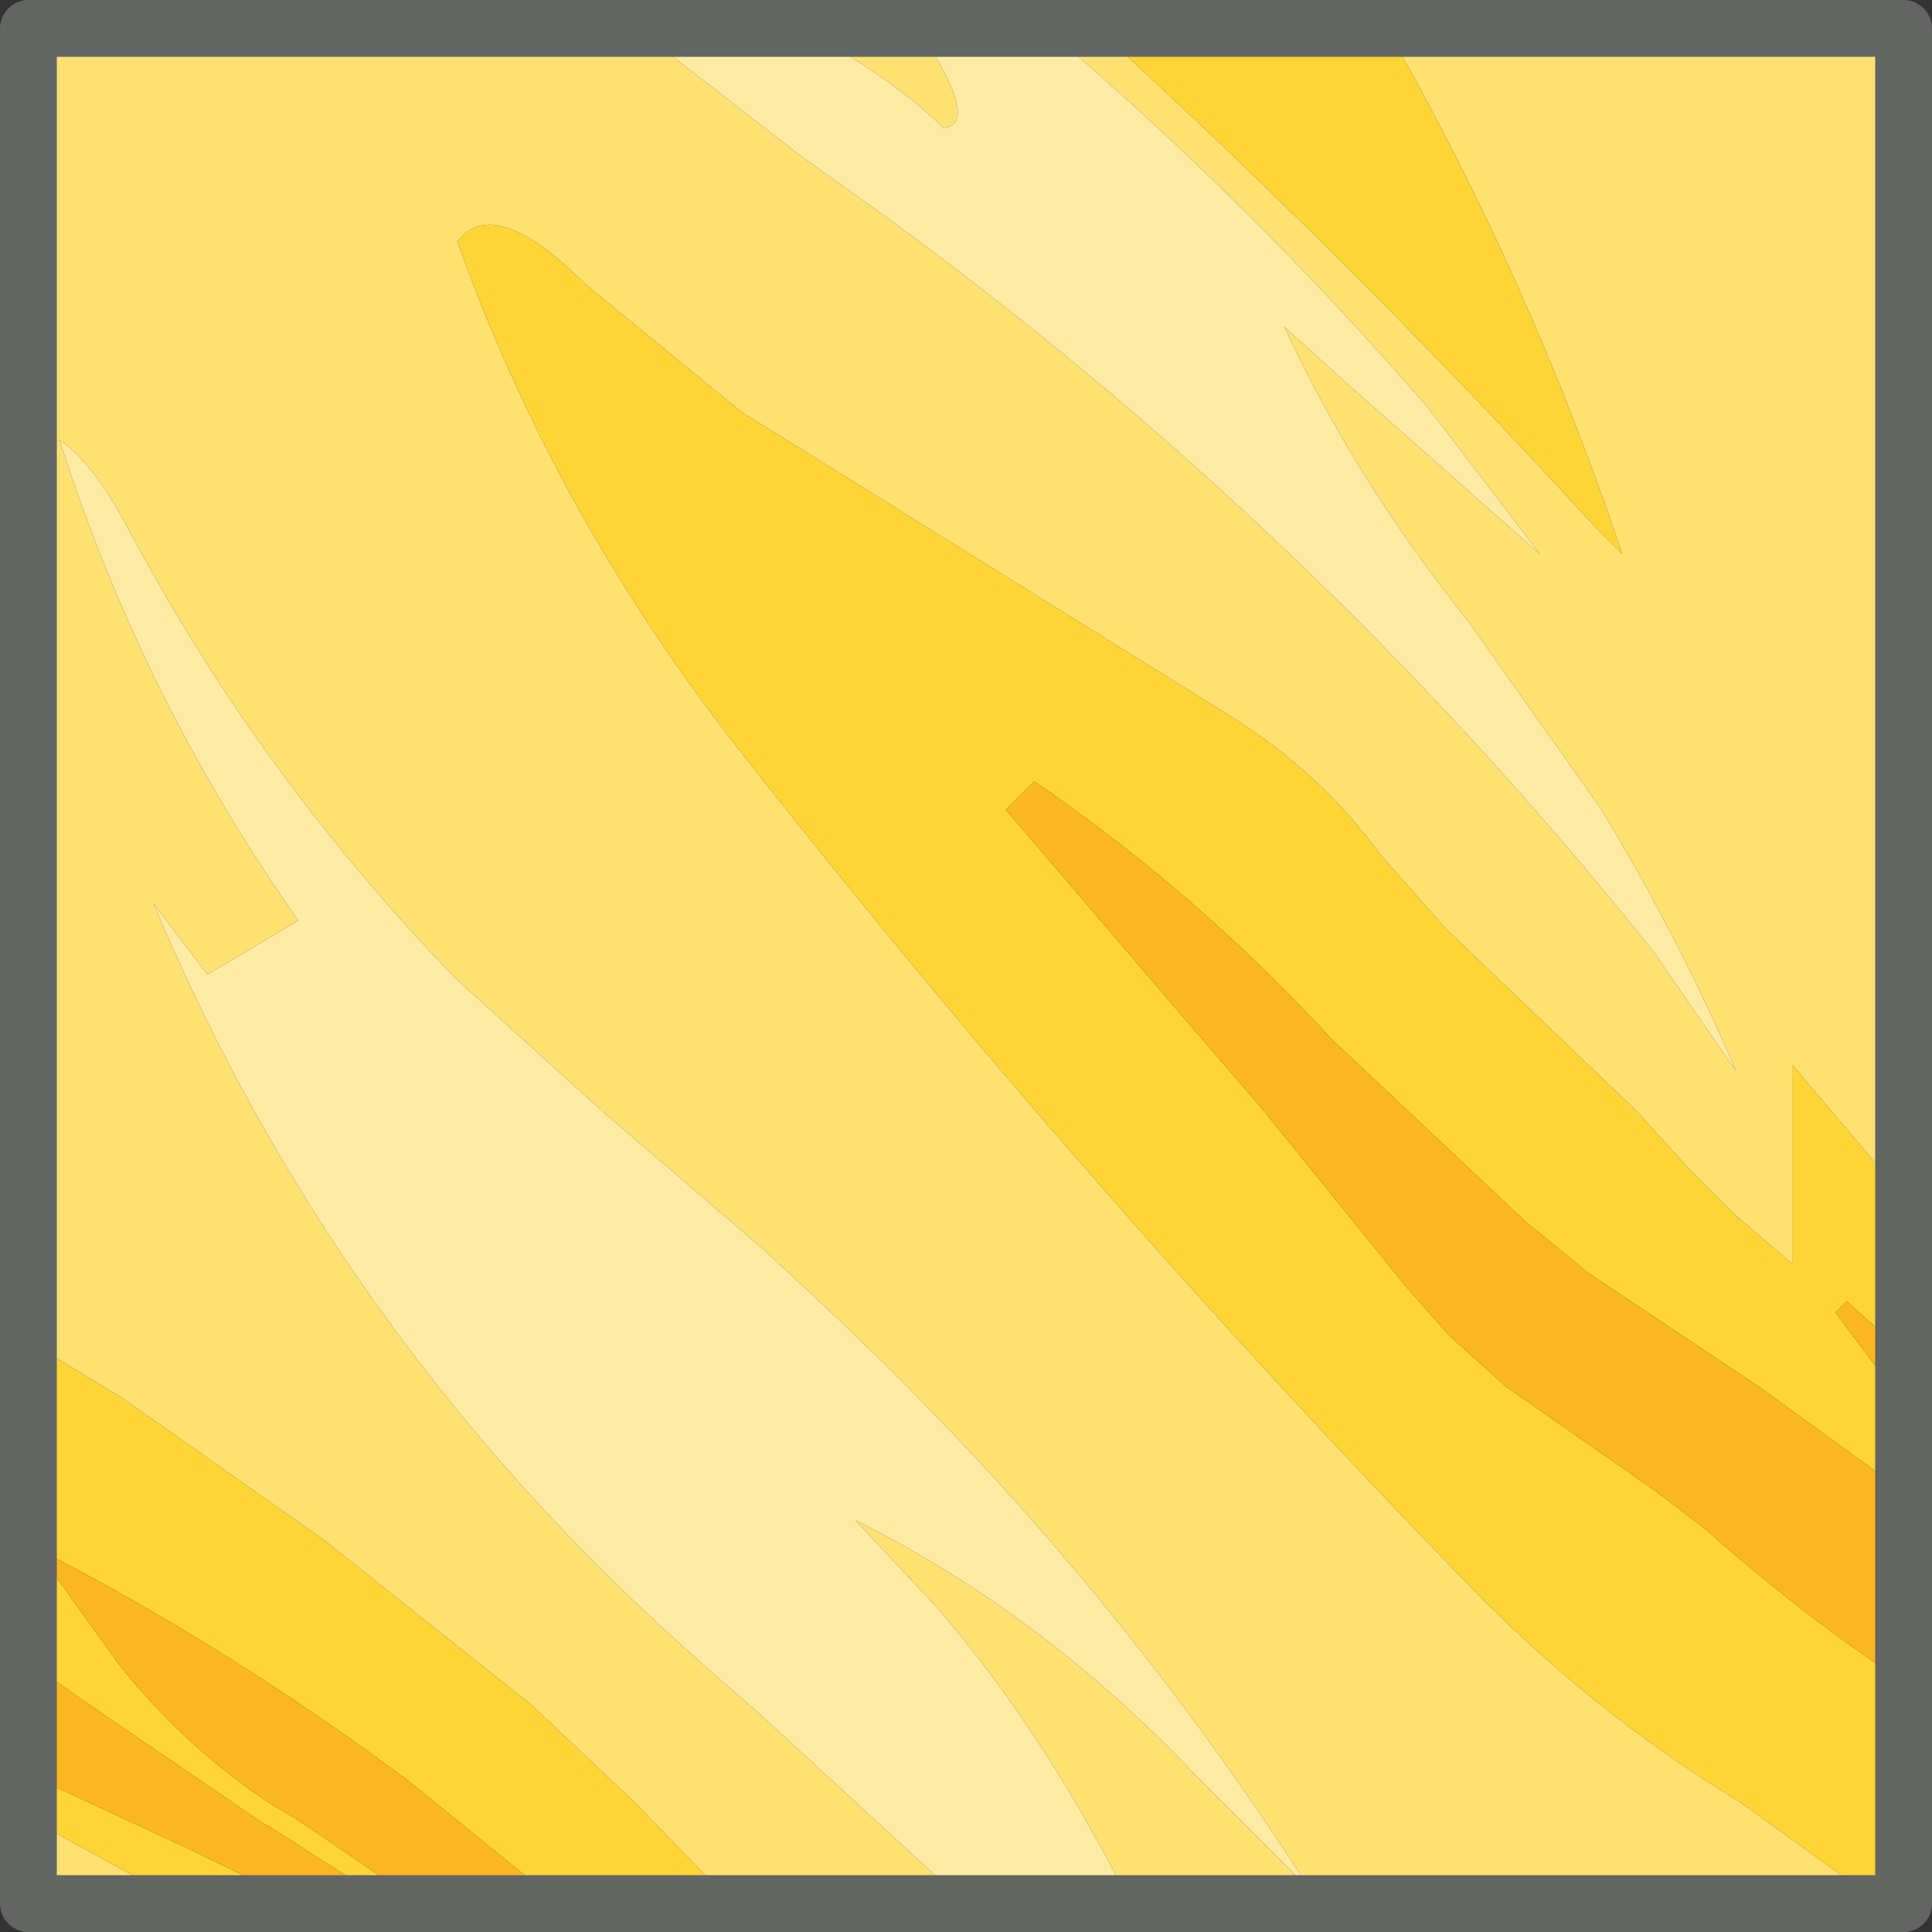
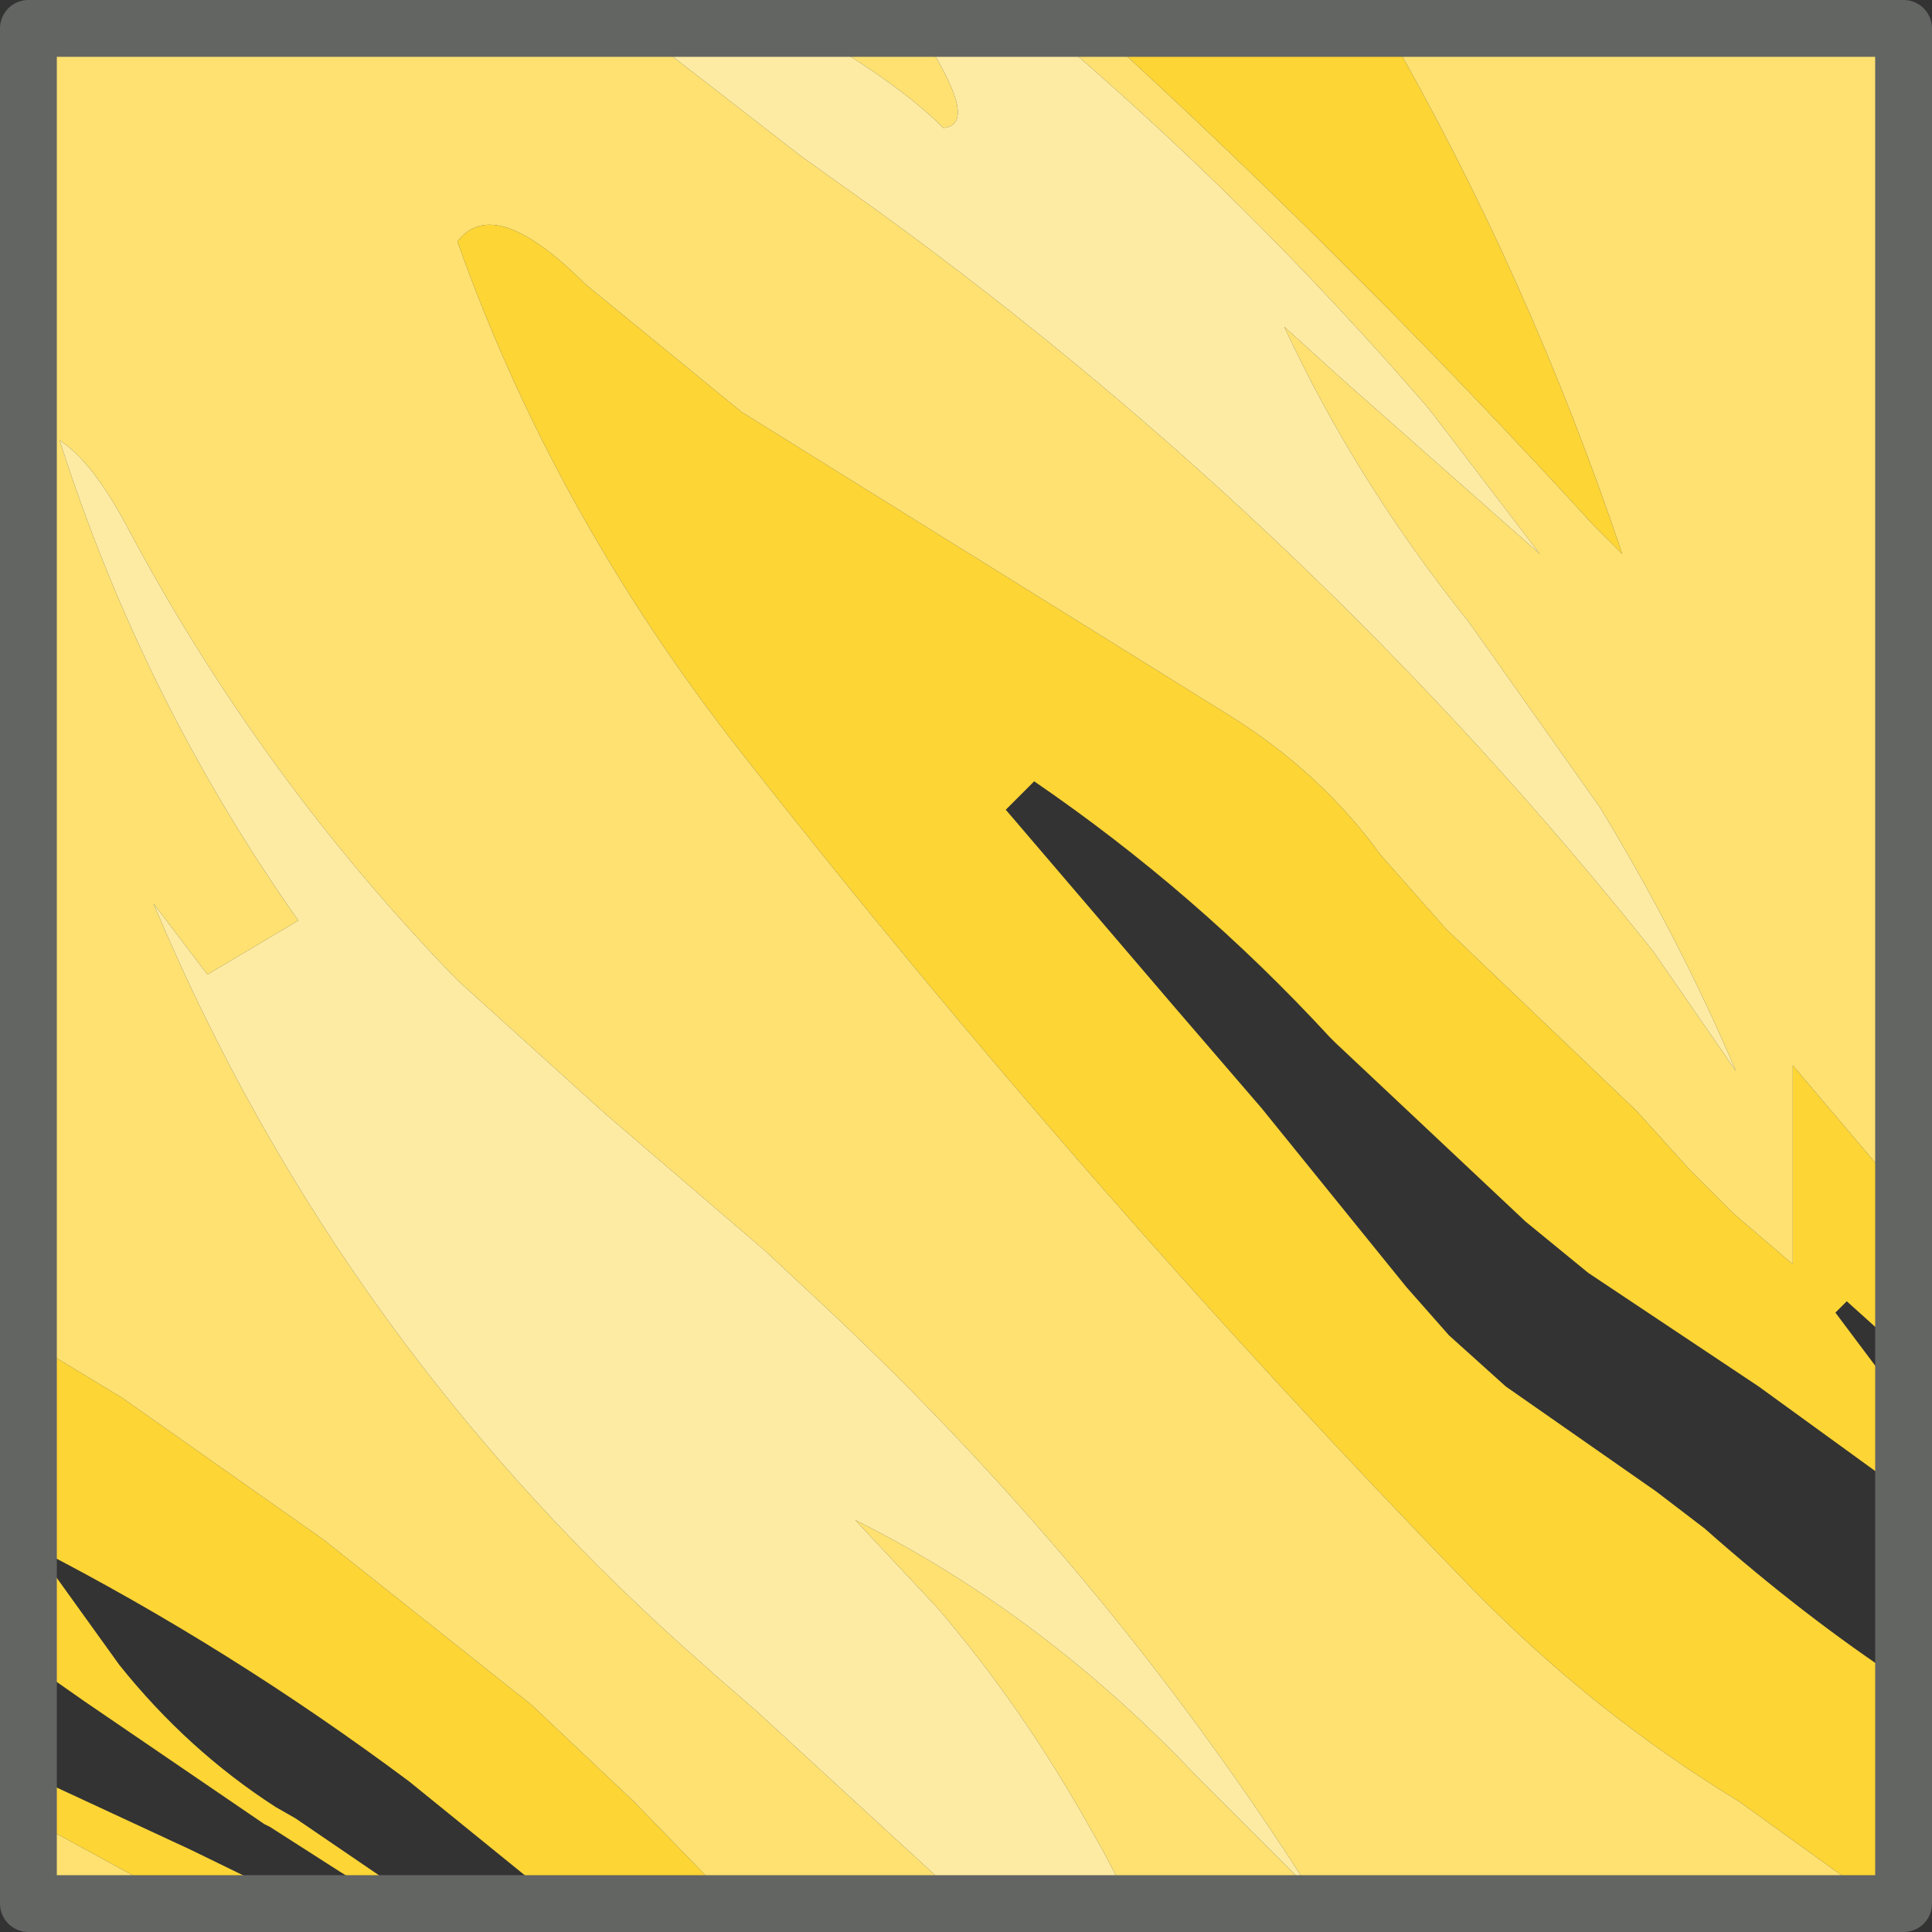
<svg xmlns="http://www.w3.org/2000/svg" height="34.0px" width="34.0px">
  <rect width="100%" height="100%" fill="#333333" stroke="none" />
  <g transform="matrix(1.0, 0.0, 0.0, 1.0, -528.05, -268.3)">
    <path d="M528.55 291.9 L530.2 292.9 533.75 295.4 537.4 298.3 539.2 300.0 540.95 301.8 537.9 301.8 535.25 299.65 Q532.1 297.3 528.7 295.55 L529.0 296.0 530.15 297.6 Q531.35 299.1 532.9 300.1 L533.25 300.3 535.45 301.8 534.95 301.8 534.05 301.25 532.8 300.45 532.7 300.4 529.55 298.25 528.55 297.55 528.55 291.9 M561.15 301.8 L558.65 300.0 Q556.1 298.45 553.95 296.25 547.1 289.2 541.1 281.55 537.8 277.35 536.1 272.55 536.75 271.7 538.35 273.3 L541.1 275.55 549.7 280.9 Q551.3 281.9 552.35 283.35 L553.5 284.65 556.85 287.85 557.8 288.9 558.55 289.65 559.6 290.55 559.6 287.05 561.55 289.35 561.55 292.1 560.55 291.2 560.35 291.4 561.55 293.0 561.55 294.55 559.0 292.7 558.7 292.5 556.0 290.7 554.9 289.8 551.55 286.65 551.45 286.55 Q549.1 284.0 546.25 282.05 L545.75 282.55 548.7 286.0 550.25 287.8 552.8 290.95 553.55 291.8 554.55 292.7 557.2 294.55 558.05 295.2 Q559.8 296.75 561.55 297.9 L561.55 301.8 561.15 301.8 M552.45 268.8 Q554.95 273.15 556.6 278.05 L556.1 277.55 Q551.9 272.95 547.35 268.8 L552.45 268.8 M528.55 299.55 L528.6 299.55 531.4 300.85 533.35 301.8 531.3 301.8 528.55 300.3 528.55 299.55" fill="#fdd535" fill-rule="evenodd" stroke="none" />
    <path d="M546.45 268.8 L547.35 268.8 Q551.9 272.95 556.1 277.55 L556.6 278.05 Q554.95 273.15 552.45 268.8 L561.55 268.8 561.55 289.35 559.6 287.05 559.6 290.55 558.55 289.65 557.8 288.9 556.85 287.85 553.5 284.65 552.35 283.35 Q551.3 281.9 549.7 280.9 L541.1 275.55 538.35 273.3 Q536.75 271.7 536.1 272.55 537.8 277.35 541.1 281.55 547.1 289.2 553.95 296.25 556.1 298.45 558.65 300.0 L561.15 301.8 547.95 301.8 547.45 300.85 547.25 300.5 Q546.05 298.35 544.55 296.6 L543.1 295.05 Q546.4 296.7 549.1 299.55 L551.1 301.55 Q547.4 295.75 542.25 291.0 L541.5 290.3 538.7 287.9 536.1 285.55 Q532.6 281.95 530.25 277.5 529.65 276.4 529.1 276.05 530.55 280.6 533.3 284.5 L531.7 285.45 530.75 284.2 Q534.05 292.05 540.55 297.7 L540.6 297.75 541.35 298.4 545.05 301.8 540.95 301.8 539.2 300.0 537.4 298.3 533.75 295.4 530.2 292.9 528.55 291.9 528.55 268.8 539.25 268.8 542.15 271.05 543.55 272.05 Q551.25 277.65 557.15 285.05 L558.6 287.15 Q557.6 284.8 556.2 282.5 L553.9 279.25 Q551.9 276.75 550.65 274.05 L551.7 275.0 555.15 278.05 553.2 275.5 Q550.05 271.85 546.45 268.8 M544.2 268.8 L544.3 268.95 Q545.3 270.5 544.65 270.55 543.85 269.75 542.2 268.8 L544.2 268.8 M531.3 301.8 L528.55 301.8 528.55 300.3 531.3 301.8" fill="#fee170" fill-rule="evenodd" stroke="none" />
    <path d="M546.45 268.8 Q550.05 271.85 553.2 275.5 L555.15 278.05 551.7 275.0 550.65 274.05 Q551.9 276.75 553.9 279.25 L556.2 282.5 Q557.6 284.8 558.6 287.15 L557.15 285.05 Q551.25 277.65 543.55 272.05 L542.15 271.05 539.25 268.8 542.2 268.8 Q543.85 269.75 544.65 270.55 545.3 270.5 544.3 268.95 L544.2 268.8 546.45 268.8 M545.05 301.8 L541.35 298.4 540.6 297.75 540.55 297.7 Q534.05 292.05 530.75 284.2 L531.7 285.45 533.3 284.5 Q530.55 280.6 529.1 276.05 529.65 276.4 530.25 277.5 532.6 281.95 536.1 285.55 L538.7 287.9 541.5 290.3 542.25 291.0 Q547.4 295.75 551.1 301.55 L549.1 299.55 Q546.4 296.7 543.1 295.05 L544.55 296.6 Q546.05 298.35 547.25 300.5 L547.45 300.85 547.95 301.8 545.05 301.8" fill="#feeba3" fill-rule="evenodd" stroke="none" />
-     <path d="M561.55 297.9 Q559.8 296.75 558.05 295.2 L557.2 294.55 554.55 292.7 553.55 291.8 552.8 290.95 550.25 287.8 548.7 286.0 545.75 282.55 546.25 282.05 Q549.1 284.0 551.45 286.55 L551.55 286.65 554.9 289.8 556.0 290.7 558.7 292.5 559.0 292.7 561.55 294.55 561.55 297.9 M561.55 293.0 L560.35 291.4 560.55 291.2 561.55 292.1 561.55 293.0 M528.55 299.55 L528.55 297.55 529.55 298.25 532.7 300.4 532.8 300.45 534.05 301.25 534.95 301.8 533.35 301.8 531.4 300.85 528.6 299.55 528.55 299.55 M535.45 301.8 L533.25 300.3 532.9 300.1 Q531.35 299.1 530.15 297.6 L529.0 296.0 528.7 295.55 Q532.1 297.3 535.25 299.65 L537.9 301.8 535.45 301.8" fill="#fab71f" fill-rule="evenodd" stroke="none" />
    <path d="M547.35 268.8 L546.45 268.8 544.2 268.8 542.2 268.8 539.25 268.8 528.55 268.8 528.55 291.9 528.55 297.55 528.55 299.55 528.55 300.3 528.55 301.8 531.3 301.8 533.35 301.8 534.95 301.8 535.45 301.8 537.9 301.8 540.95 301.8 545.05 301.8 547.95 301.8 561.15 301.8 561.55 301.8 561.55 297.9 561.55 294.55 561.55 293.0 561.55 292.1 561.55 289.35 561.55 268.8 552.45 268.8 547.35 268.8 Z" fill="none" stroke="#636563" stroke-linecap="round" stroke-linejoin="round" stroke-width="1.0" />
  </g>
</svg>